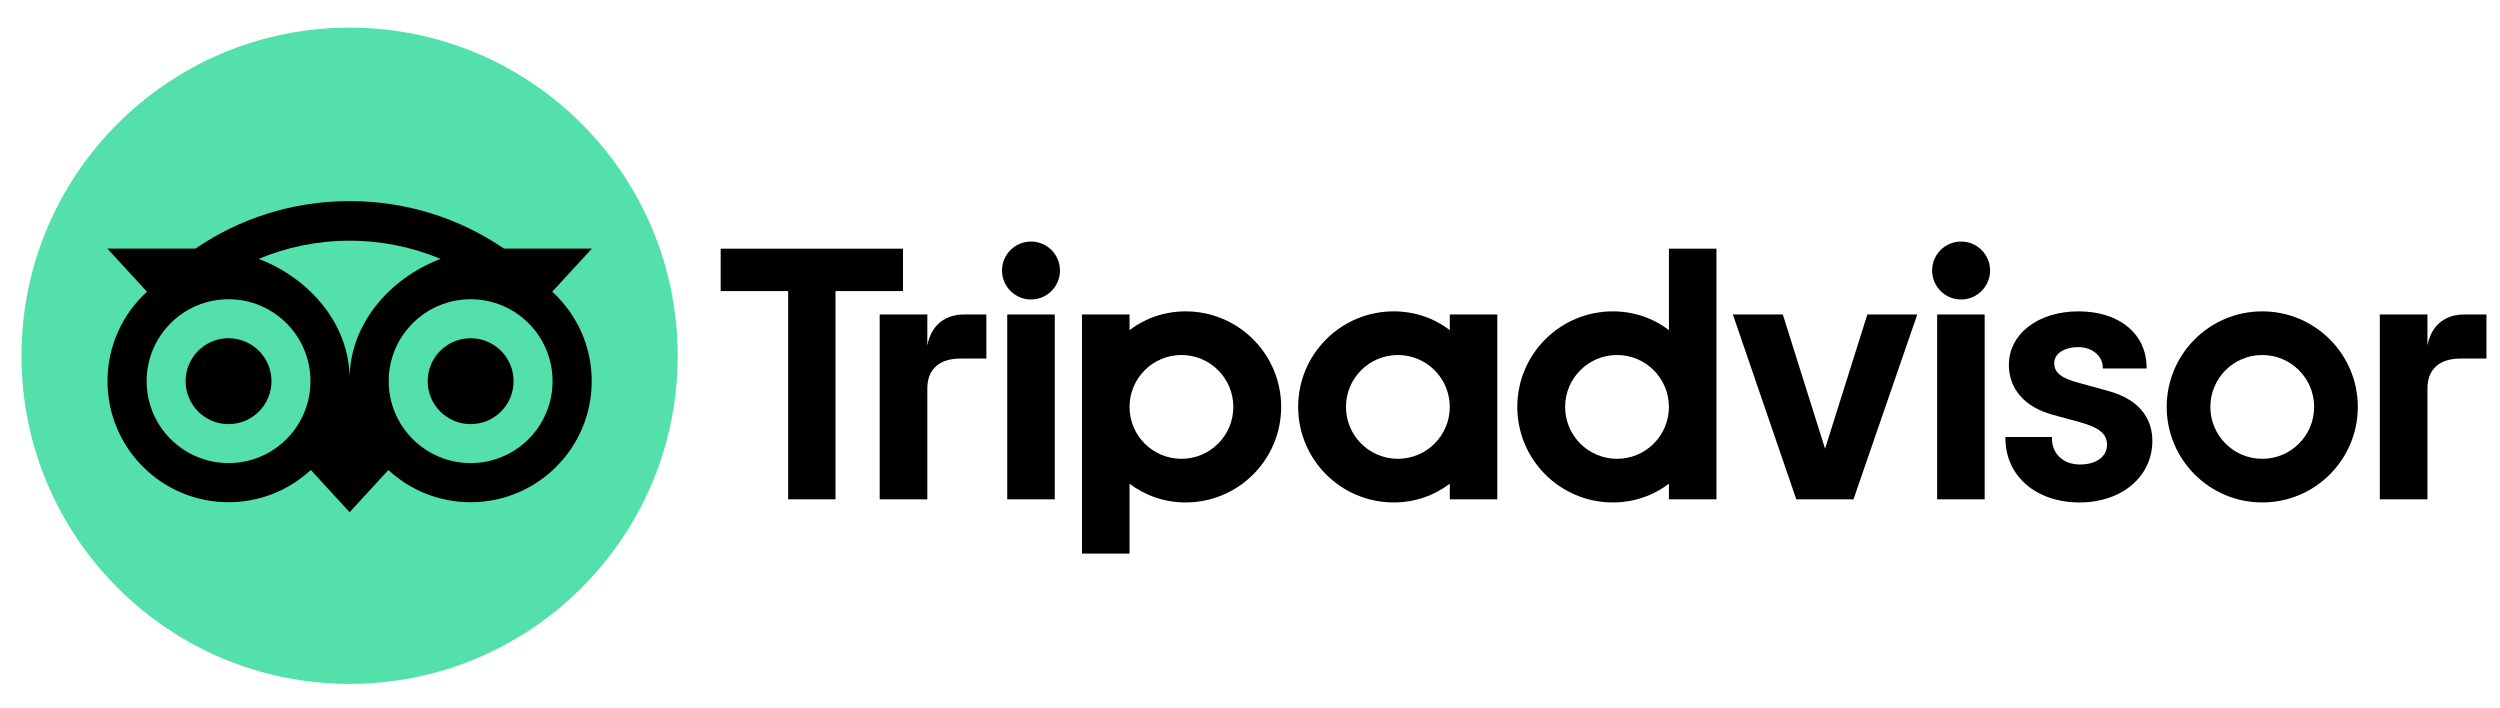
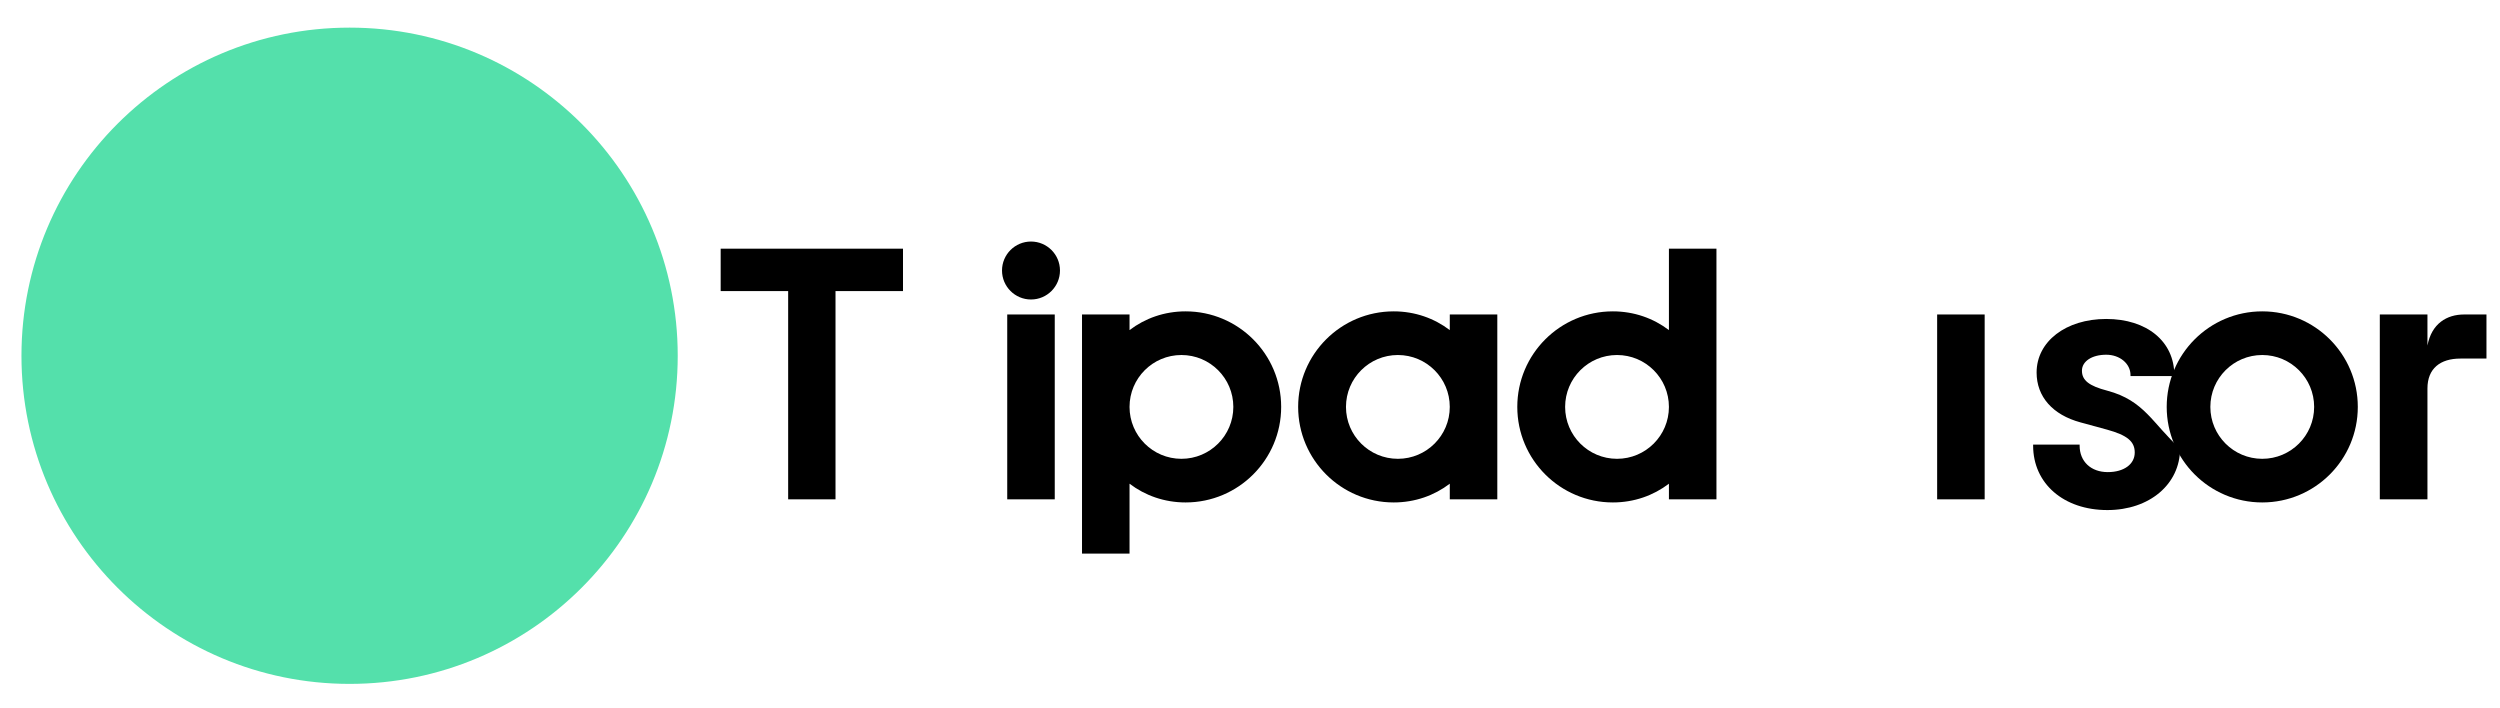
<svg xmlns="http://www.w3.org/2000/svg" version="1.1" id="Calque_1" x="0px" y="0px" viewBox="0 0 300 85" style="enable-background:new 0 0 300 85;" xml:space="preserve">
  <style type="text/css">
	.st0{fill:#54E0AB;}
</style>
  <g>
    <path class="st0" d="M81.327,42.691c0,21.746-17.629,39.376-39.376,39.376   c-21.746,0-39.376-17.629-39.376-39.376c0-21.747,17.629-39.376,39.376-39.376   C63.698,3.315,81.327,20.943,81.327,42.691" />
-     <path d="M66.269,35.006l4.753-5.172H60.486c-5.275-3.6-11.644-5.703-18.535-5.703   c-6.881,0-13.233,2.105-18.501,5.703H12.886l4.753,5.172   c-2.912,2.656-4.739,6.483-4.739,10.735c0,8.022,6.504,14.525,14.526,14.525   c3.812,0,7.281-1.469,9.871-3.871l4.656,5.067l4.654-5.064   c2.591,2.401,6.058,3.869,9.869,3.869c8.022,0,14.53-6.503,14.53-14.525   C71.007,41.489,69.181,37.662,66.269,35.006 M27.426,55.57   c-5.429,0-9.83-4.401-9.83-9.83c0-5.429,4.401-9.83,9.83-9.83   s9.83,4.401,9.83,9.83C37.256,51.17,32.855,55.57,27.426,55.57    M41.954,45.458c0-6.469-4.704-12.02-10.91-14.392   c3.358-1.405,7.041-2.182,10.907-2.182c3.868,0,7.553,0.778,10.912,2.182   C46.658,33.439,41.954,38.989,41.954,45.458 M56.477,55.57   c-5.429,0-9.831-4.401-9.831-9.83c0-5.429,4.401-9.83,9.831-9.83   c5.428,0,9.83,4.401,9.83,9.83C66.306,51.17,61.905,55.57,56.477,55.57    M56.477,40.587c-2.846,0-5.154,2.307-5.154,5.154   c0,2.846,2.307,5.153,5.154,5.153c2.846,0,5.153-2.306,5.153-5.153   C61.63,42.894,59.322,40.587,56.477,40.587 M32.579,45.741   c0,2.846-2.307,5.153-5.153,5.153c-2.846,0-5.153-2.306-5.153-5.153   c0-2.846,2.306-5.154,5.153-5.154C30.272,40.587,32.579,42.894,32.579,45.741" />
-     <path d="M111.28,41.465v-3.728h-5.717v22.183h5.717V46.618   c0-2.409,1.546-3.59,3.956-3.59h3.127v-5.291h-2.673   C113.599,37.737,111.78,38.828,111.28,41.465" />
    <rect x="120.868" y="37.737" width="5.702" height="22.183" />
    <path d="M142.274,37.363c-2.556,0-4.874,0.836-6.73,2.25v-1.876h-5.703v28.694   h5.703v-8.388c1.857,1.414,4.175,2.25,6.73,2.25   c6.333,0,11.466-5.133,11.466-11.465C153.74,42.496,148.606,37.363,142.274,37.363    M141.772,55.057c-3.44,0-6.228-2.788-6.228-6.228   c0-3.44,2.788-6.228,6.228-6.228c3.44,0,6.228,2.788,6.228,6.228   C148,52.268,145.212,55.057,141.772,55.057" />
-     <path d="M252.875,46.882l-3.327-0.913c-2.189-0.57-3.042-1.242-3.042-2.399   c0-1.127,1.198-1.916,2.913-1.916c1.634,0,2.914,1.071,2.914,2.438v0.126h5.256   v-0.126c0-4.026-3.283-6.73-8.17-6.73c-4.841,0-8.354,2.702-8.354,6.426   c0,2.898,1.92,5.079,5.269,5.986l3.186,0.869   c2.421,0.67,3.321,1.414,3.321,2.746c0,1.406-1.3,2.351-3.237,2.351   c-2.019,0-3.376-1.276-3.376-3.175v-0.127h-5.58v0.127   c0,4.55,3.664,7.729,8.909,7.729c5.056,0,8.725-3.105,8.725-7.382   C258.283,50.82,257.344,48.074,252.875,46.882" />
+     <path d="M252.875,46.882c-2.189-0.57-3.042-1.242-3.042-2.399   c0-1.127,1.198-1.916,2.913-1.916c1.634,0,2.914,1.071,2.914,2.438v0.126h5.256   v-0.126c0-4.026-3.283-6.73-8.17-6.73c-4.841,0-8.354,2.702-8.354,6.426   c0,2.898,1.92,5.079,5.269,5.986l3.186,0.869   c2.421,0.67,3.321,1.414,3.321,2.746c0,1.406-1.3,2.351-3.237,2.351   c-2.019,0-3.376-1.276-3.376-3.175v-0.127h-5.58v0.127   c0,4.55,3.664,7.729,8.909,7.729c5.056,0,8.725-3.105,8.725-7.382   C258.283,50.82,257.344,48.074,252.875,46.882" />
    <path d="M173.974,39.613c-1.857-1.414-4.175-2.25-6.73-2.25   c-6.333,0-11.466,5.133-11.466,11.465c0,6.333,5.134,11.465,11.466,11.465   c2.556,0,4.874-0.836,6.73-2.25v1.876h5.703V37.737h-5.703V39.613z    M167.745,55.057c-3.44,0-6.228-2.788-6.228-6.228   c0-3.44,2.788-6.228,6.228-6.228c3.44,0,6.228,2.788,6.228,6.227v0.002   C173.974,52.268,171.185,55.057,167.745,55.057" />
    <path d="M200.271,39.613c-1.857-1.414-4.175-2.25-6.73-2.25   c-6.333,0-11.466,5.133-11.466,11.465c0,6.333,5.134,11.465,11.466,11.465   c2.556,0,4.874-0.836,6.73-2.25v1.876h5.703V29.841h-5.703V39.613z    M194.043,55.057c-3.44,0-6.228-2.788-6.228-6.228   c0-3.44,2.788-6.228,6.228-6.228c3.44,0,6.228,2.788,6.228,6.228   C200.271,52.268,197.483,55.057,194.043,55.057" />
    <rect x="232.458" y="37.737" width="5.702" height="22.183" />
    <path d="M271.47,37.363c-6.333,0-11.465,5.133-11.465,11.465   c0,6.333,5.133,11.465,11.465,11.465c6.333,0,11.466-5.133,11.466-11.465   C282.937,42.496,277.803,37.363,271.47,37.363 M271.47,55.057   c-3.44,0-6.228-2.788-6.228-6.228c0-3.44,2.788-6.228,6.228-6.228   c3.44,0,6.228,2.788,6.228,6.228C277.699,52.268,274.91,55.057,271.47,55.057" />
    <path d="M291.294,41.465v-3.728h-5.717v22.183h5.717V46.618   c0-2.409,1.546-3.59,3.955-3.59h3.127v-5.291h-2.672   C293.612,37.737,291.795,38.828,291.294,41.465" />
    <polygon points="108.36,29.841 86.48,29.841 86.48,34.93 94.579,34.93 94.579,59.92    100.261,59.92 100.261,34.93 108.36,34.93  " />
-     <polygon points="219.008,53.845 213.935,37.737 207.944,37.737 215.554,59.919    222.418,59.919 230.072,37.737 224.081,37.737  " />
    <path d="M127.197,32.462c0,1.92-1.557,3.477-3.477,3.477   c-1.921,0-3.478-1.557-3.478-3.477c0-1.921,1.557-3.477,3.478-3.477   C125.64,28.985,127.197,30.541,127.197,32.462" />
-     <path d="M238.809,32.462c0,1.92-1.557,3.477-3.477,3.477   c-1.921,0-3.478-1.557-3.478-3.477c0-1.921,1.557-3.477,3.478-3.477   C237.252,28.985,238.809,30.541,238.809,32.462" />
  </g>
</svg>